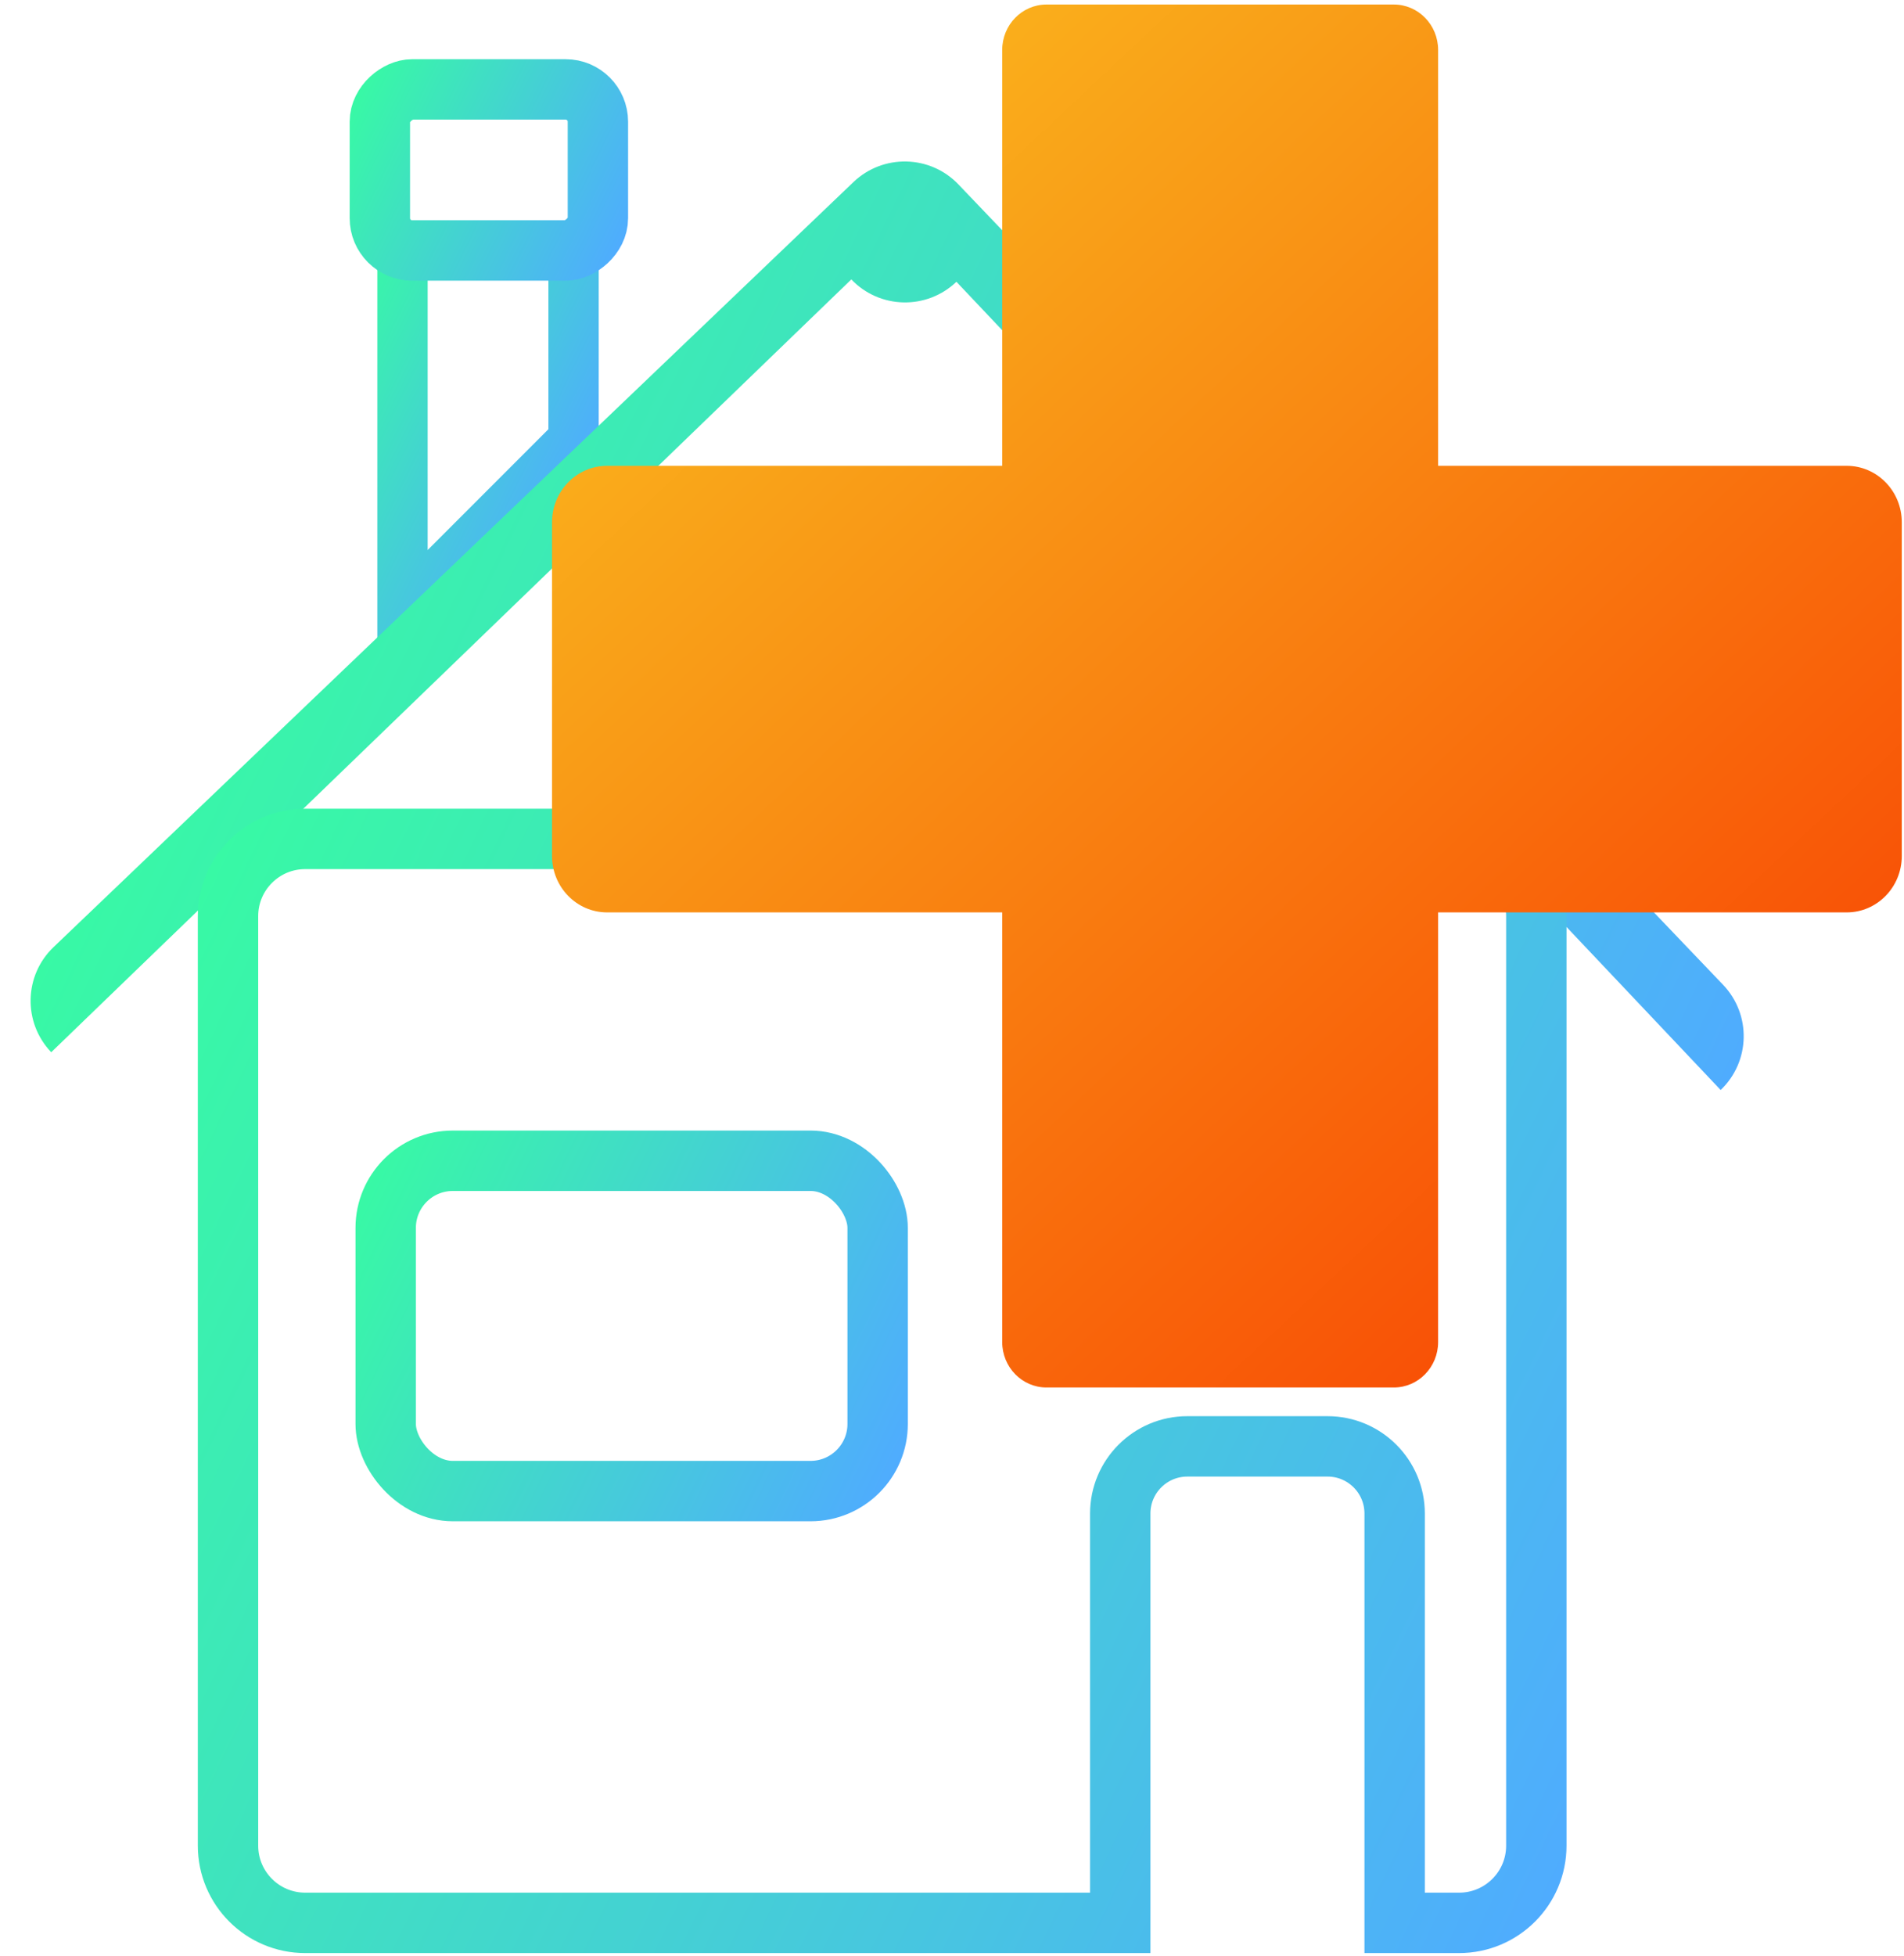
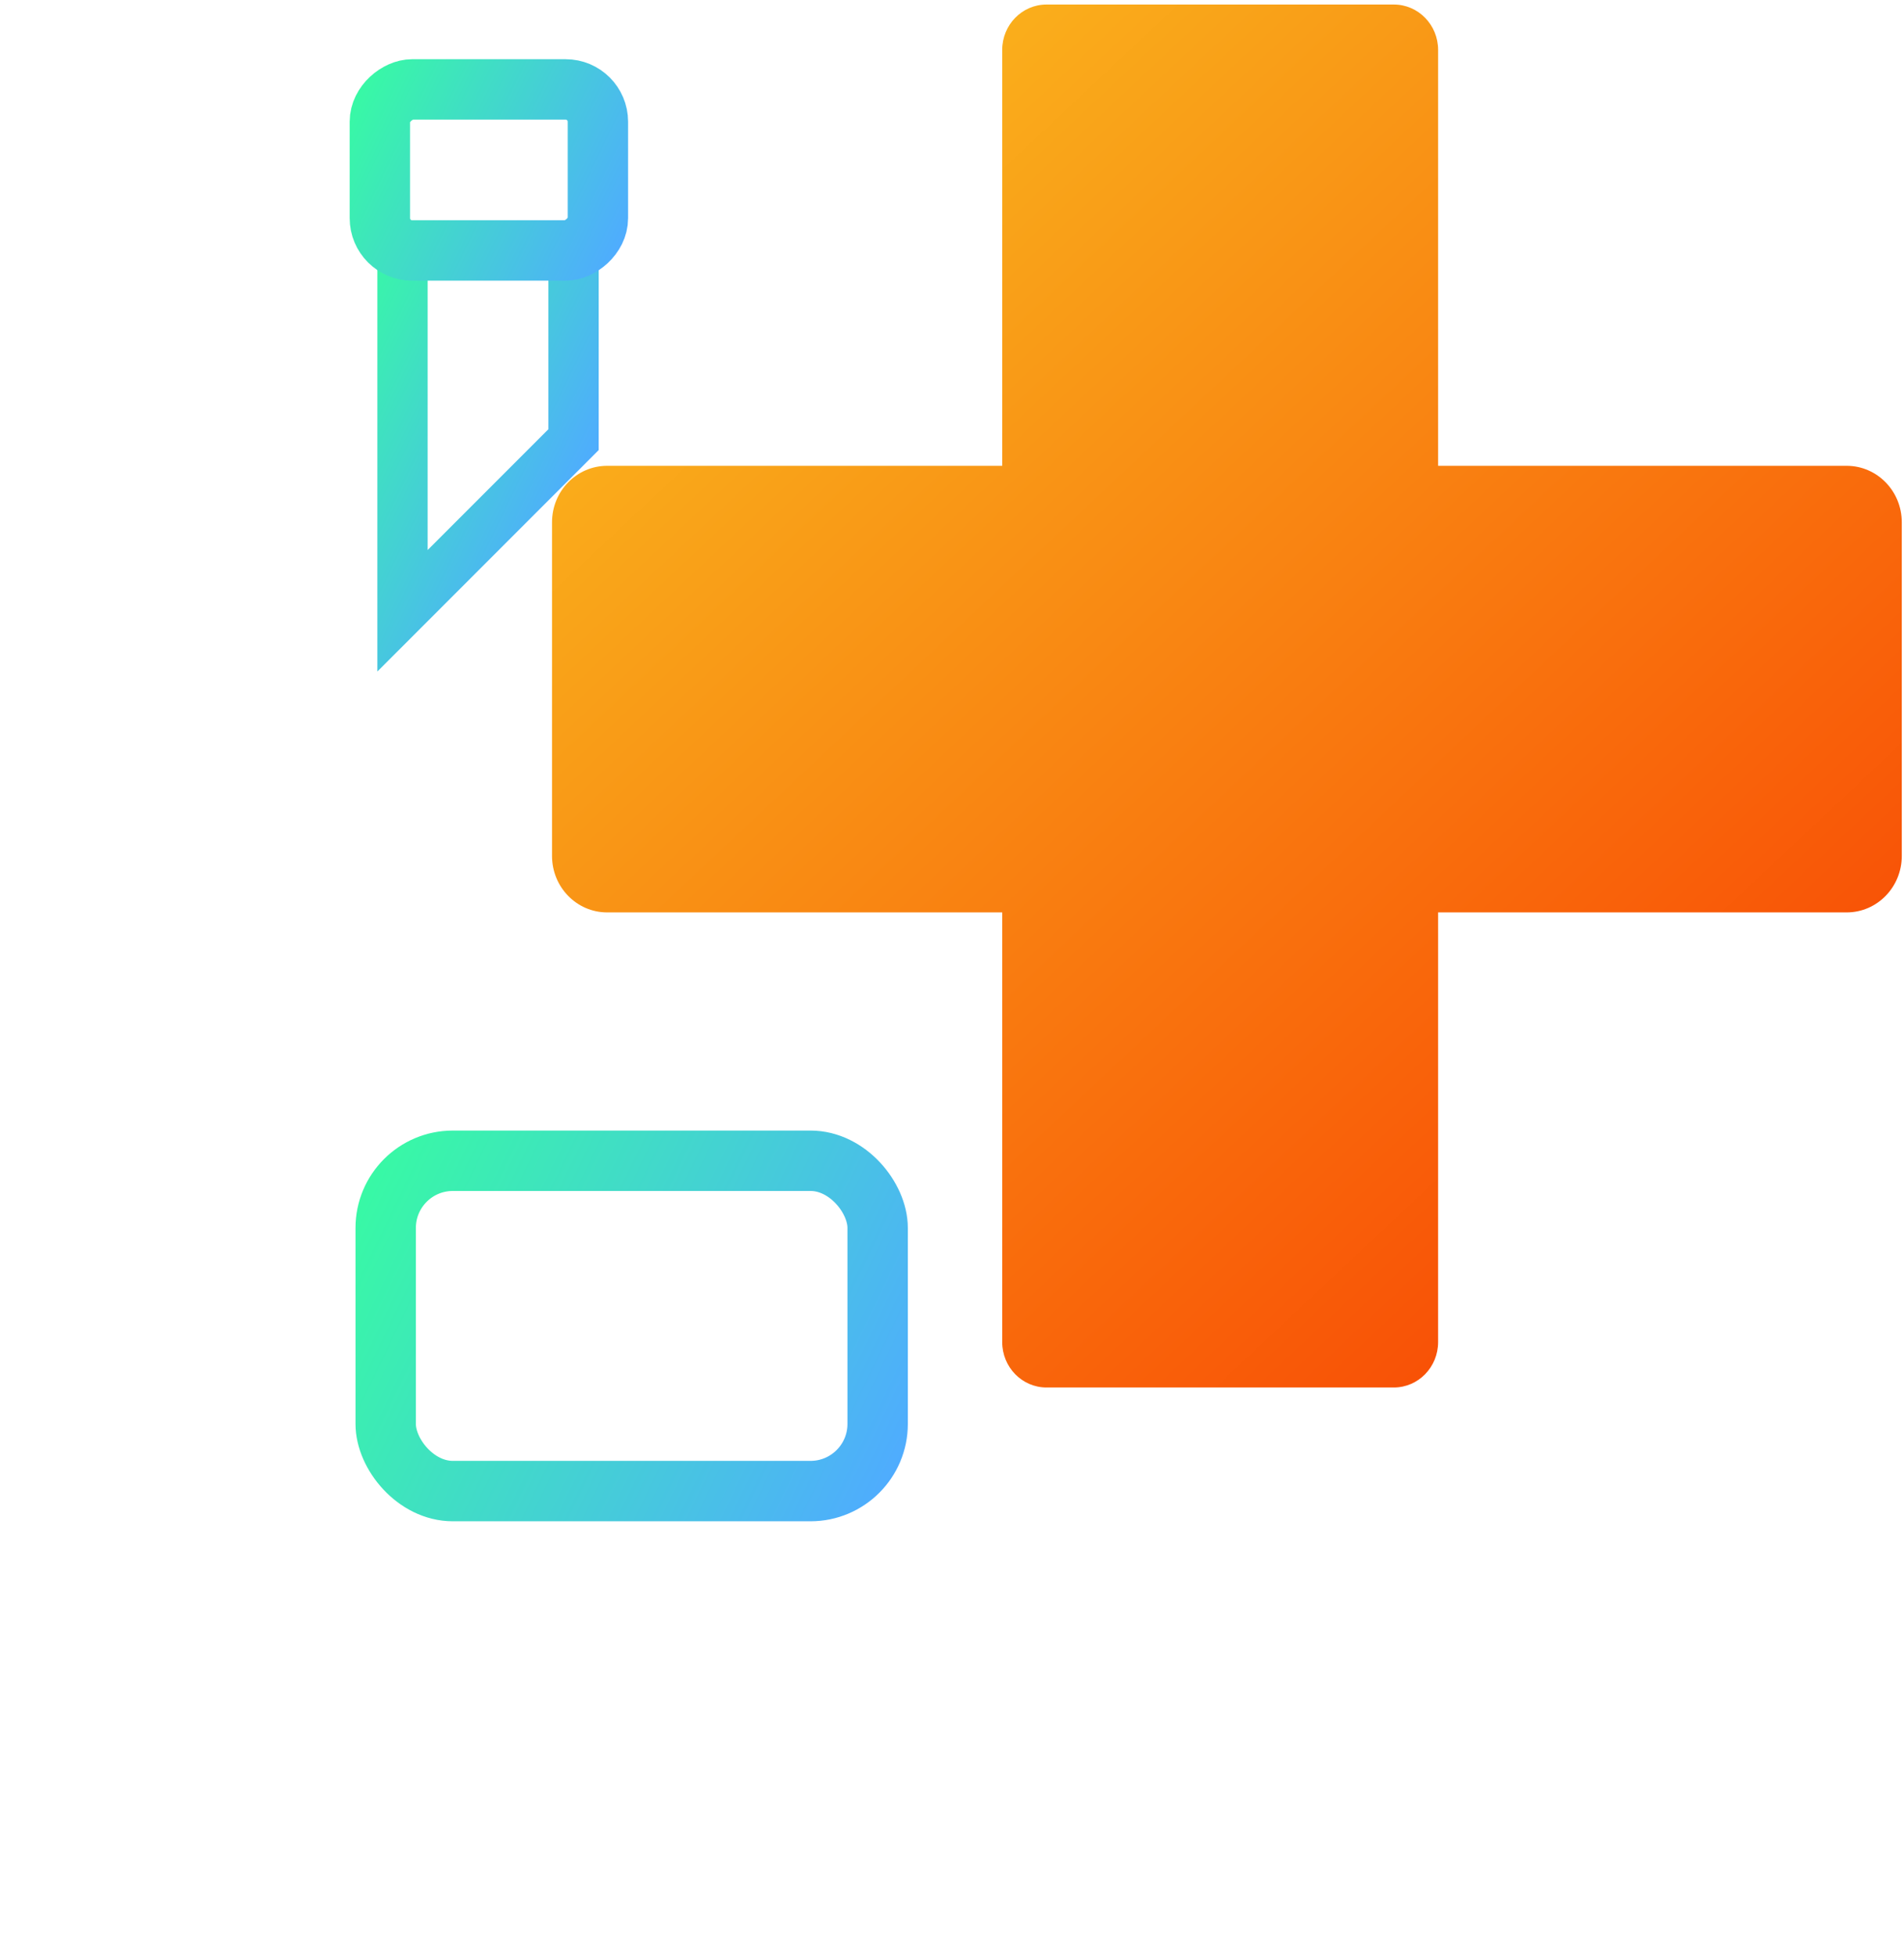
<svg xmlns="http://www.w3.org/2000/svg" xmlns:xlink="http://www.w3.org/1999/xlink" id="Ebene_1" data-name="Ebene 1" viewBox="0 0 189.22 194.28">
  <defs>
    <style>      .cls-1 {        fill: url(#Unbenannter_Verlauf_8-2);      }      .cls-1, .cls-2 {        stroke-width: 0px;      }      .cls-2 {        fill: url(#Unbenannter_Verlauf_31);      }      .cls-3 {        stroke: url(#Unbenannter_Verlauf_8-5);      }      .cls-3, .cls-4, .cls-5, .cls-6, .cls-7 {        fill: none;        stroke-miterlimit: 10;      }      .cls-3, .cls-5, .cls-7 {        stroke-width: 6px;      }      .cls-4 {        stroke: url(#Unbenannter_Verlauf_8-3);        stroke-width: 3px;      }      .cls-5 {        stroke: url(#Unbenannter_Verlauf_8-4);      }      .cls-6 {        stroke: url(#Unbenannter_Verlauf_8);        stroke-width: 5px;      }      .cls-7 {        stroke: url(#Unbenannter_Verlauf_8-6);      }    </style>
    <linearGradient id="Unbenannter_Verlauf_8" data-name="Unbenannter Verlauf 8" x1="30.94" y1="36.15" x2="57.45" y2="48.94" gradientUnits="userSpaceOnUse">
      <stop offset="0" stop-color="#38f9a5" />
      <stop offset="1" stop-color="#4facfe" />
    </linearGradient>
    <linearGradient id="Unbenannter_Verlauf_8-2" data-name="Unbenannter Verlauf 8" x1="26.25" y1="49.62" x2="167.05" y2="117.56" xlink:href="#Unbenannter_Verlauf_8" />
    <linearGradient id="Unbenannter_Verlauf_8-3" data-name="Unbenannter Verlauf 8" x1="70.61" y1="62" x2="104.28" y2="62" xlink:href="#Unbenannter_Verlauf_8" />
    <linearGradient id="Unbenannter_Verlauf_8-4" data-name="Unbenannter Verlauf 8" x1="34.93" y1="10.29" x2="62.24" y2="23.46" gradientTransform="translate(65.46 -31.71) rotate(90)" xlink:href="#Unbenannter_Verlauf_8" />
    <linearGradient id="Unbenannter_Verlauf_8-5" data-name="Unbenannter Verlauf 8" x1="13.48" y1="101.37" x2="161.85" y2="172.97" xlink:href="#Unbenannter_Verlauf_8" />
    <linearGradient id="Unbenannter_Verlauf_8-6" data-name="Unbenannter Verlauf 8" x1="35.84" y1="118.7" x2="89.72" y2="144.71" xlink:href="#Unbenannter_Verlauf_8" />
    <linearGradient id="Unbenannter_Verlauf_31" data-name="Unbenannter Verlauf 31" x1="50.55" y1="-7.53" x2="191.09" y2="142.23" gradientUnits="userSpaceOnUse">
      <stop offset="0" stop-color="#facc22" />
      <stop offset="1" stop-color="#f83600" />
    </linearGradient>
  </defs>
  <polygon class="cls-6" points="57 43.67 40 60.67 40 25.04 57 25.04 57 43.67" />
-   <path class="cls-1" d="m84.6,27.76L5.09,104.52c-2.82-2.95-2.72-7.63.24-10.45L84.81,18.09c2.95-2.82,7.63-2.72,10.45.24l75.98,79.49c2.82,2.95,2.72,7.63-.24,10.45L95.05,27.99c-2.95,2.82-7.63,2.72-10.45-.24Z" />
  <rect class="cls-4" x="72.11" y="51.67" width="30.67" height="20.67" rx="6.67" ry="6.67" />
  <rect class="cls-5" x="40.58" y="6.04" width="16" height="21.67" rx="3.21" ry="3.21" transform="translate(31.71 65.46) rotate(-90)" />
-   <path class="cls-3" d="m145,83.33H30.33c-4.23,0-7.67,3.43-7.67,7.67v92.33c0,4.23,3.43,7.67,7.67,7.67h81v-40.66c0-3.68,2.98-6.67,6.67-6.67h13.93c3.68,0,6.67,2.98,6.67,6.67v40.66h6.41c4.23,0,7.67-3.43,7.67-7.67v-92.33c0-4.23-3.43-7.67-7.67-7.67Z" />
  <rect class="cls-7" x="38.33" y="115.3" width="48.89" height="32.81" rx="6.67" ry="6.67" />
  <path class="cls-2" d="m183.52,46.27h-40.6V4.96c0-2.49-1.97-4.51-4.4-4.51h-34.52c-2.43,0-4.4,2.02-4.4,4.51v41.31h-39.26c-3.03,0-5.48,2.51-5.48,5.61v33.14c0,3.1,2.45,5.61,5.48,5.61h39.26v42.68c0,2.49,1.97,4.51,4.4,4.51h34.52c2.43,0,4.4-2.02,4.4-4.51v-42.68h40.6c3.03,0,5.48-2.51,5.48-5.61v-33.14c0-3.1-2.45-5.61-5.48-5.61Z" />
</svg>